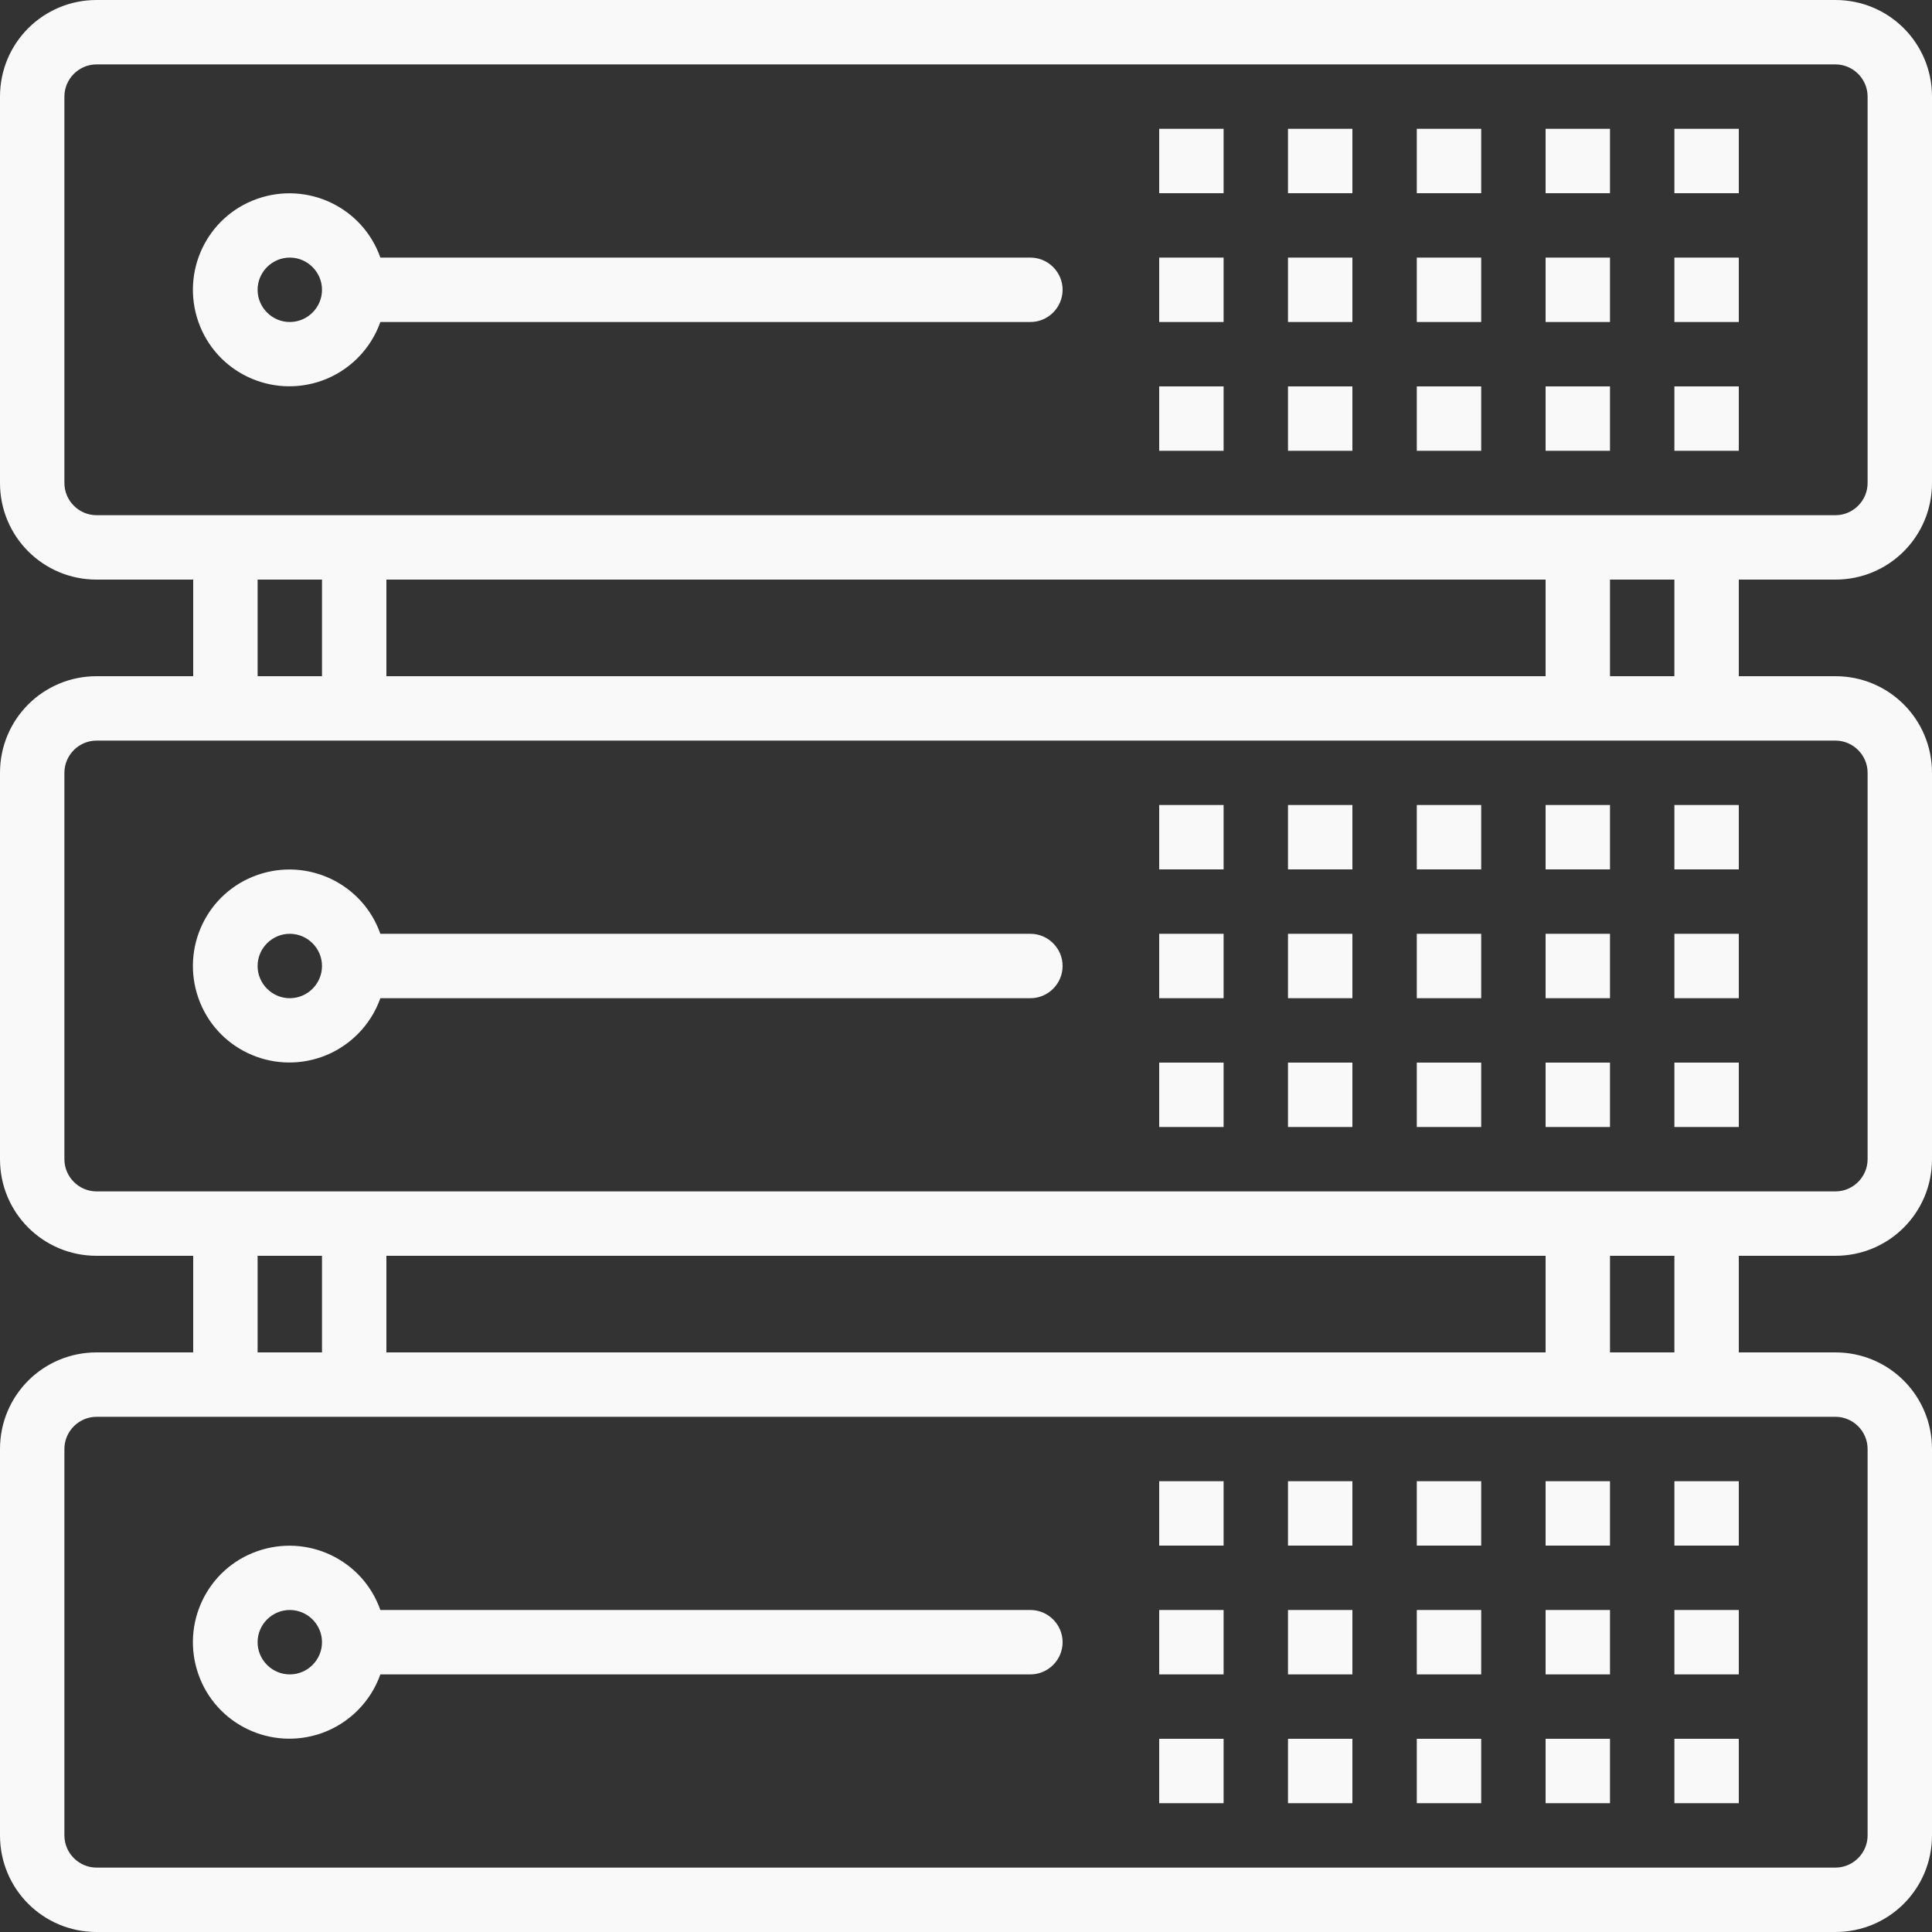
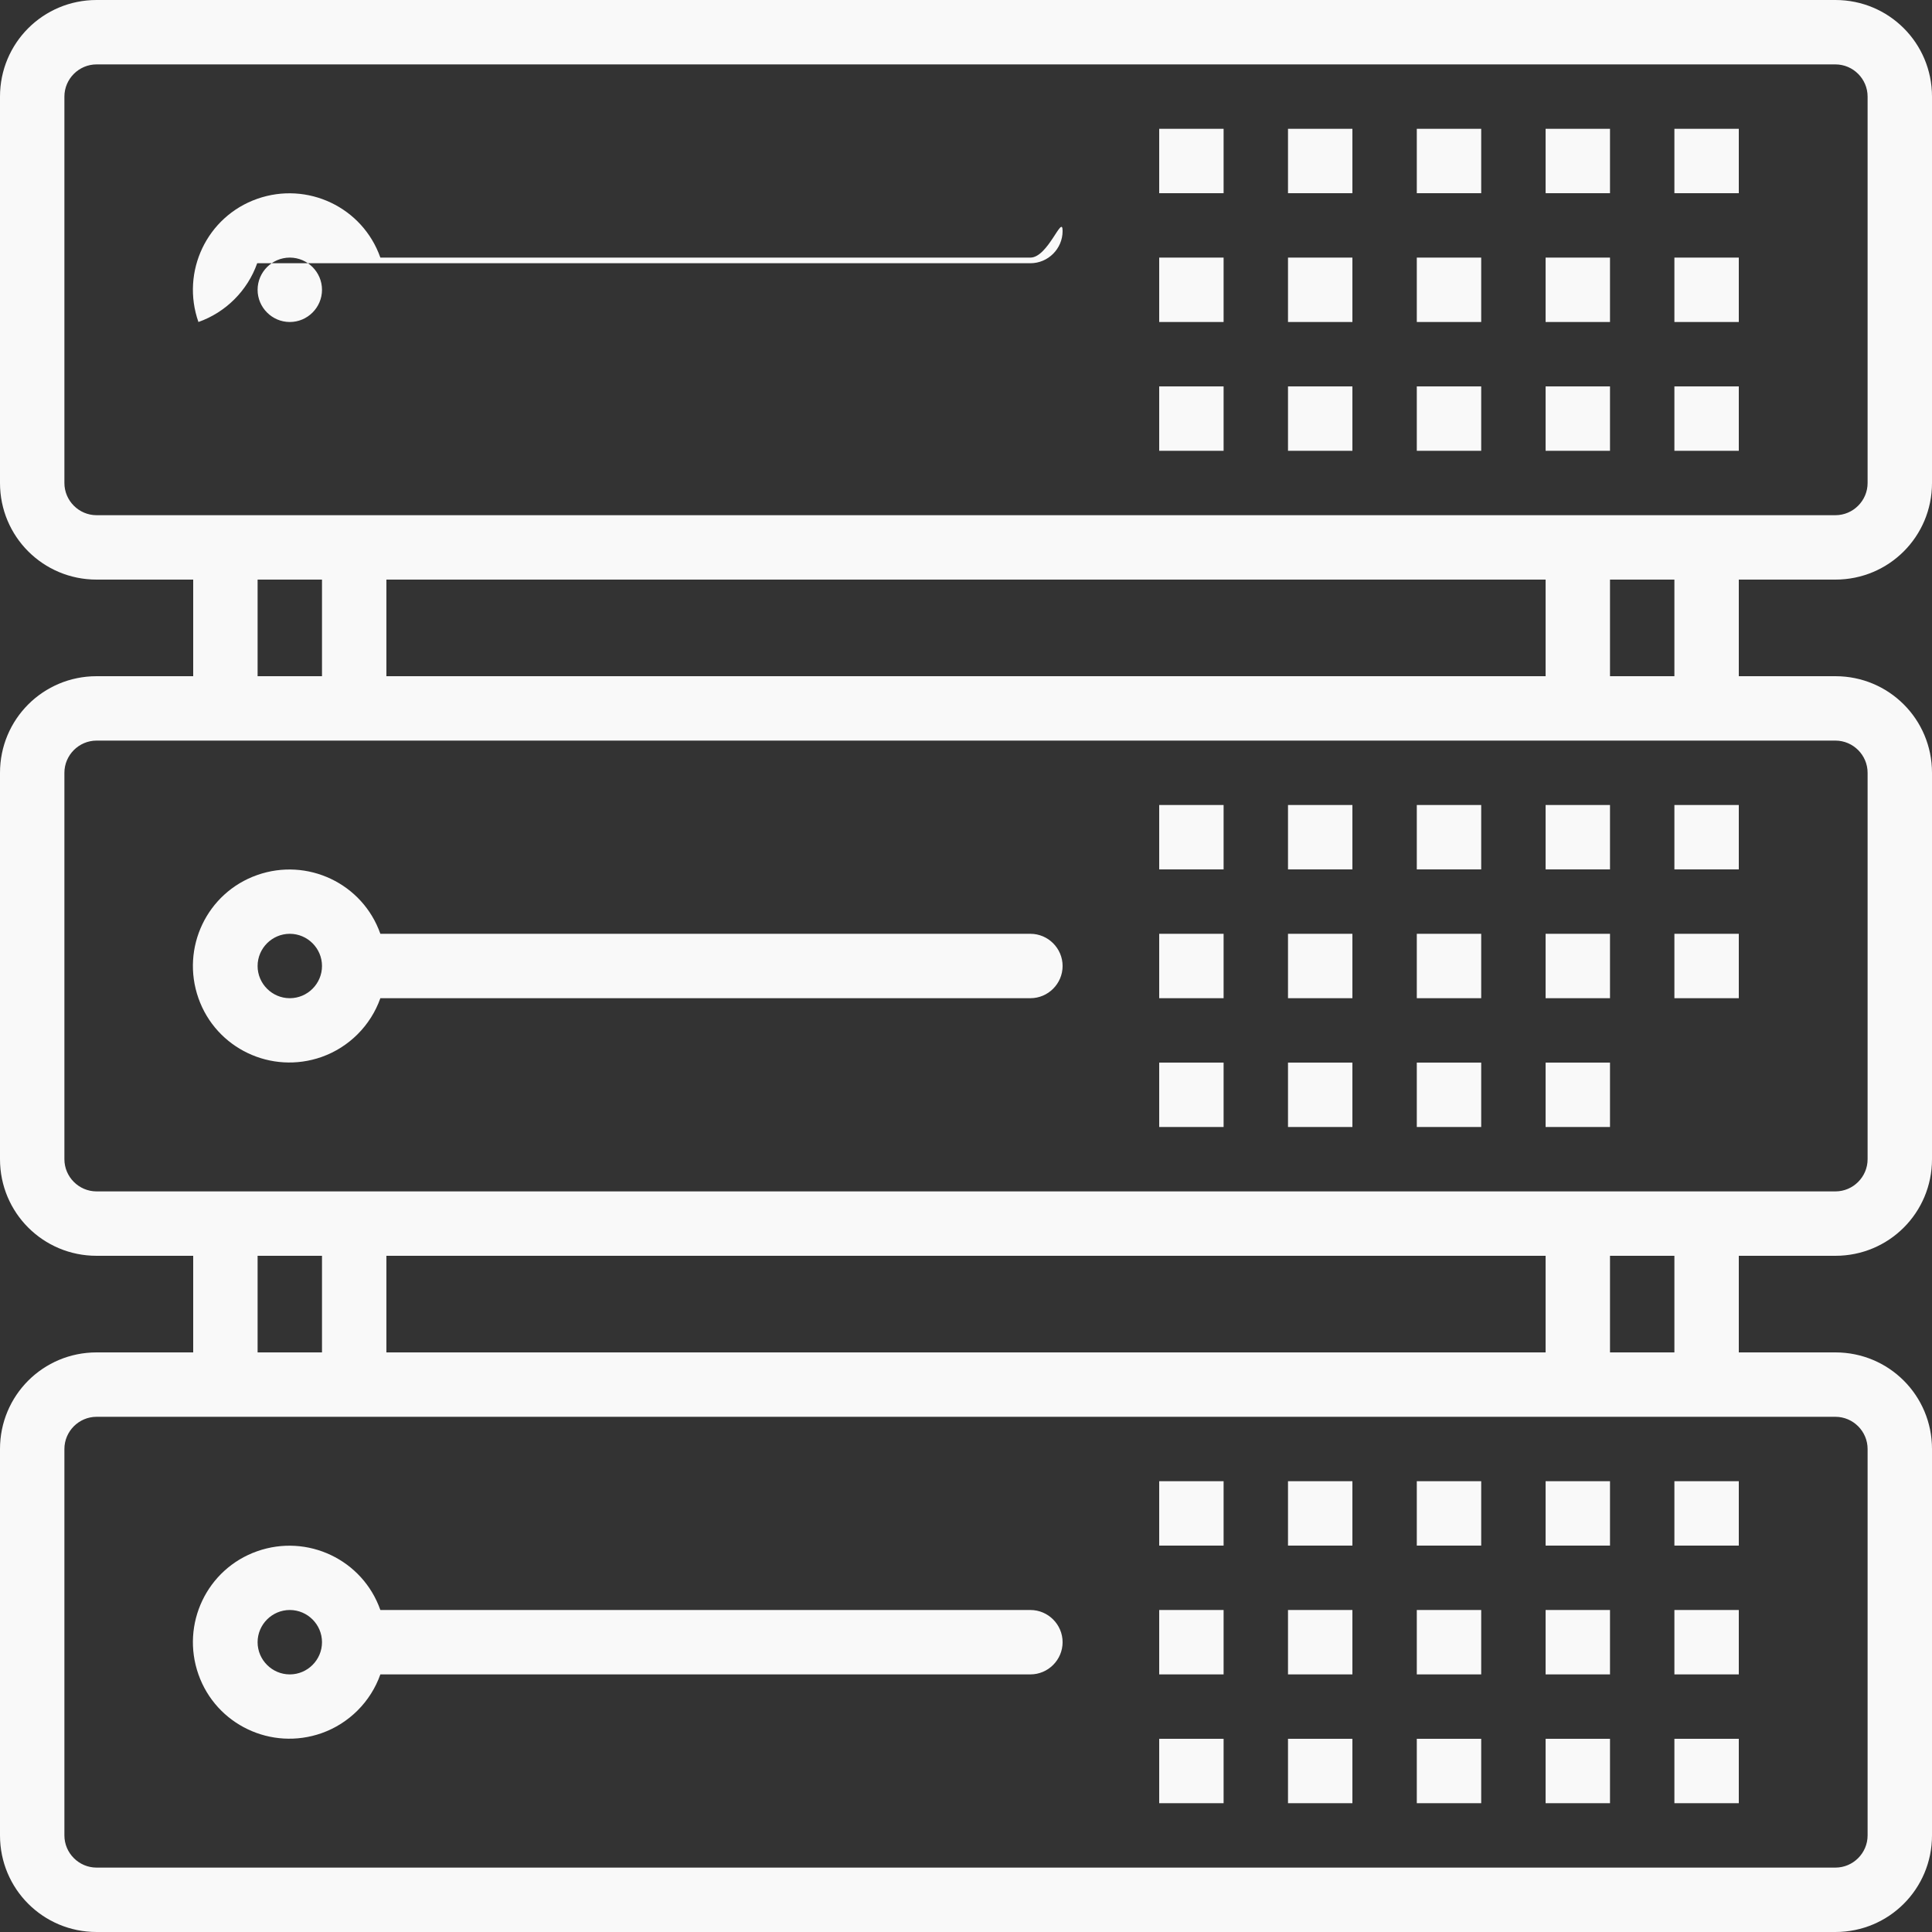
<svg xmlns="http://www.w3.org/2000/svg" version="1.1" id="Capa_1" x="0px" y="0px" viewBox="0 0 480 480" style="enable-background:new 0 0 480 480;" xml:space="preserve">
  <rect x="0" y="0" width="480" height="480" fill="#333333" stroke="none" />
  <style type="text/css">
	.st0{fill:#F9F9F9;}
</style>
  <g>
    <g>
      <path class="st0" d="M456,144c13.3,0,24-10.7,24-24V24c0-13.3-10.7-24-24-24H24C10.7,0,0,10.7,0,24v96c0,13.3,10.7,24,24,24h24v24    H24c-13.3,0-24,10.7-24,24v96c0,13.3,10.7,24,24,24h24v24H24c-13.3,0-24,10.7-24,24v96c0,13.3,10.7,24,24,24h432    c13.3,0,24-10.7,24-24v-96c0-13.3-10.7-24-24-24h-24v-24h24c13.3,0,24-10.7,24-24v-96c0-13.3-10.7-24-24-24h-24v-24H456z M456,352    c4.4,0,8,3.6,8,8v96c0,4.4-3.6,8-8,8H24c-4.4,0-8-3.6-8-8v-96c0-4.4,3.6-8,8-8H456z M64,336v-24h16v24H64z M96,336v-24h288v24H96z     M400,336v-24h16v24H400z M456,184c4.4,0,8,3.6,8,8v96c0,4.4-3.6,8-8,8H24c-4.4,0-8-3.6-8-8v-96c0-4.4,3.6-8,8-8H456z M64,168v-24    h16v24H64z M96,168v-24h288v24H96z M400,168v-24h16v24H400z M24,128c-4.4,0-8-3.6-8-8V24c0-4.4,3.6-8,8-8h432c4.4,0,8,3.6,8,8v96    c0,4.4-3.6,8-8,8H24z" />
    </g>
  </g>
  <g>
    <g>
-       <path class="st0" d="M256,64H94.5c-4.4-12.5-18.1-19-30.6-14.6S44.9,67.5,49.3,80s18.1,19,30.6,14.6c6.8-2.4,12.2-7.8,14.6-14.6    H256c4.4,0,8-3.6,8-8S260.4,64,256,64z M72,80c-4.4,0-8-3.6-8-8s3.6-8,8-8s8,3.6,8,8S76.4,80,72,80z" />
+       <path class="st0" d="M256,64H94.5c-4.4-12.5-18.1-19-30.6-14.6S44.9,67.5,49.3,80c6.8-2.4,12.2-7.8,14.6-14.6    H256c4.4,0,8-3.6,8-8S260.4,64,256,64z M72,80c-4.4,0-8-3.6-8-8s3.6-8,8-8s8,3.6,8,8S76.4,80,72,80z" />
    </g>
  </g>
  <g>
    <g>
      <rect x="352" y="32" class="st0" width="16" height="16" />
    </g>
  </g>
  <g>
    <g>
      <rect x="384" y="32" class="st0" width="16" height="16" />
    </g>
  </g>
  <g>
    <g>
      <rect x="416" y="32" class="st0" width="16" height="16" />
    </g>
  </g>
  <g>
    <g>
      <rect x="320" y="32" class="st0" width="16" height="16" />
    </g>
  </g>
  <g>
    <g>
      <rect x="288" y="32" class="st0" width="16" height="16" />
    </g>
  </g>
  <g>
    <g>
      <rect x="352" y="64" class="st0" width="16" height="16" />
    </g>
  </g>
  <g>
    <g>
      <rect x="384" y="64" class="st0" width="16" height="16" />
    </g>
  </g>
  <g>
    <g>
      <rect x="416" y="64" class="st0" width="16" height="16" />
    </g>
  </g>
  <g>
    <g>
      <rect x="320" y="64" class="st0" width="16" height="16" />
    </g>
  </g>
  <g>
    <g>
      <rect x="288" y="64" class="st0" width="16" height="16" />
    </g>
  </g>
  <g>
    <g>
      <rect x="352" y="96" class="st0" width="16" height="16" />
    </g>
  </g>
  <g>
    <g>
      <rect x="384" y="96" class="st0" width="16" height="16" />
    </g>
  </g>
  <g>
    <g>
      <rect x="416" y="96" class="st0" width="16" height="16" />
    </g>
  </g>
  <g>
    <g>
      <rect x="320" y="96" class="st0" width="16" height="16" />
    </g>
  </g>
  <g>
    <g>
      <rect x="288" y="96" class="st0" width="16" height="16" />
    </g>
  </g>
  <g>
    <g>
      <path class="st0" d="M256,232H94.5c-4.4-12.5-18.1-19-30.6-14.6s-19,18.1-14.6,30.6c4.4,12.5,18.1,19,30.6,14.6    c6.8-2.4,12.2-7.8,14.6-14.6H256c4.4,0,8-3.6,8-8S260.4,232,256,232z M72,248c-4.4,0-8-3.6-8-8s3.6-8,8-8s8,3.6,8,8    S76.4,248,72,248z" />
    </g>
  </g>
  <g>
    <g>
      <rect x="352" y="200" class="st0" width="16" height="16" />
    </g>
  </g>
  <g>
    <g>
      <rect x="384" y="200" class="st0" width="16" height="16" />
    </g>
  </g>
  <g>
    <g>
      <rect x="416" y="200" class="st0" width="16" height="16" />
    </g>
  </g>
  <g>
    <g>
      <rect x="320" y="200" class="st0" width="16" height="16" />
    </g>
  </g>
  <g>
    <g>
      <rect x="288" y="200" class="st0" width="16" height="16" />
    </g>
  </g>
  <g>
    <g>
      <rect x="352" y="232" class="st0" width="16" height="16" />
    </g>
  </g>
  <g>
    <g>
      <rect x="384" y="232" class="st0" width="16" height="16" />
    </g>
  </g>
  <g>
    <g>
      <rect x="416" y="232" class="st0" width="16" height="16" />
    </g>
  </g>
  <g>
    <g>
      <rect x="320" y="232" class="st0" width="16" height="16" />
    </g>
  </g>
  <g>
    <g>
      <rect x="288" y="232" class="st0" width="16" height="16" />
    </g>
  </g>
  <g>
    <g>
      <rect x="352" y="264" class="st0" width="16" height="16" />
    </g>
  </g>
  <g>
    <g>
      <rect x="384" y="264" class="st0" width="16" height="16" />
    </g>
  </g>
  <g>
    <g>
-       <rect x="416" y="264" class="st0" width="16" height="16" />
-     </g>
+       </g>
  </g>
  <g>
    <g>
      <rect x="320" y="264" class="st0" width="16" height="16" />
    </g>
  </g>
  <g>
    <g>
      <rect x="288" y="264" class="st0" width="16" height="16" />
    </g>
  </g>
  <g>
    <g>
      <path class="st0" d="M256,400H94.5c-4.4-12.5-18.1-19-30.6-14.6s-19,18.1-14.6,30.6s18.1,19,30.6,14.6c6.8-2.4,12.2-7.8,14.6-14.6    H256c4.4,0,8-3.6,8-8S260.4,400,256,400z M72,416c-4.4,0-8-3.6-8-8s3.6-8,8-8s8,3.6,8,8S76.4,416,72,416z" />
    </g>
  </g>
  <g>
    <g>
      <rect x="352" y="368" class="st0" width="16" height="16" />
    </g>
  </g>
  <g>
    <g>
      <rect x="384" y="368" class="st0" width="16" height="16" />
    </g>
  </g>
  <g>
    <g>
      <rect x="416" y="368" class="st0" width="16" height="16" />
    </g>
  </g>
  <g>
    <g>
      <rect x="320" y="368" class="st0" width="16" height="16" />
    </g>
  </g>
  <g>
    <g>
      <rect x="288" y="368" class="st0" width="16" height="16" />
    </g>
  </g>
  <g>
    <g>
      <rect x="352" y="400" class="st0" width="16" height="16" />
    </g>
  </g>
  <g>
    <g>
      <rect x="384" y="400" class="st0" width="16" height="16" />
    </g>
  </g>
  <g>
    <g>
      <rect x="416" y="400" class="st0" width="16" height="16" />
    </g>
  </g>
  <g>
    <g>
      <rect x="320" y="400" class="st0" width="16" height="16" />
    </g>
  </g>
  <g>
    <g>
      <rect x="288" y="400" class="st0" width="16" height="16" />
    </g>
  </g>
  <g>
    <g>
      <rect x="352" y="432" class="st0" width="16" height="16" />
    </g>
  </g>
  <g>
    <g>
      <rect x="384" y="432" class="st0" width="16" height="16" />
    </g>
  </g>
  <g>
    <g>
      <rect x="416" y="432" class="st0" width="16" height="16" />
    </g>
  </g>
  <g>
    <g>
      <rect x="320" y="432" class="st0" width="16" height="16" />
    </g>
  </g>
  <g>
    <g>
      <rect x="288" y="432" class="st0" width="16" height="16" />
    </g>
  </g>
</svg>